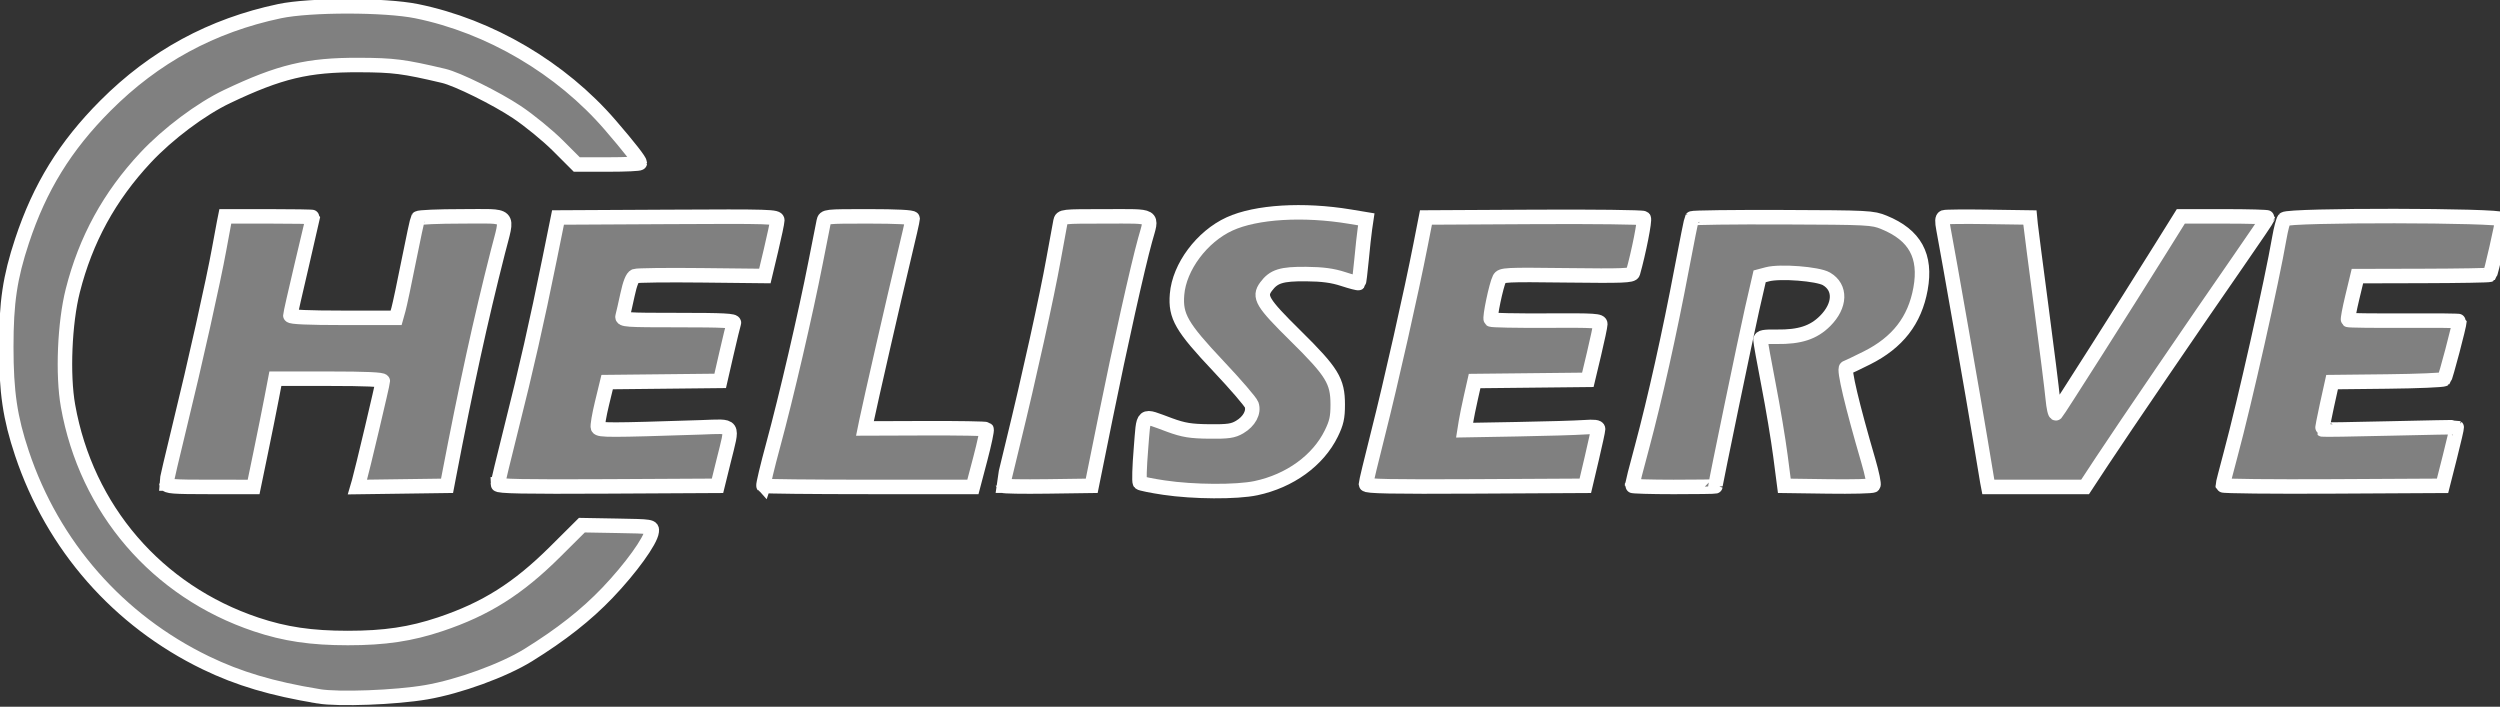
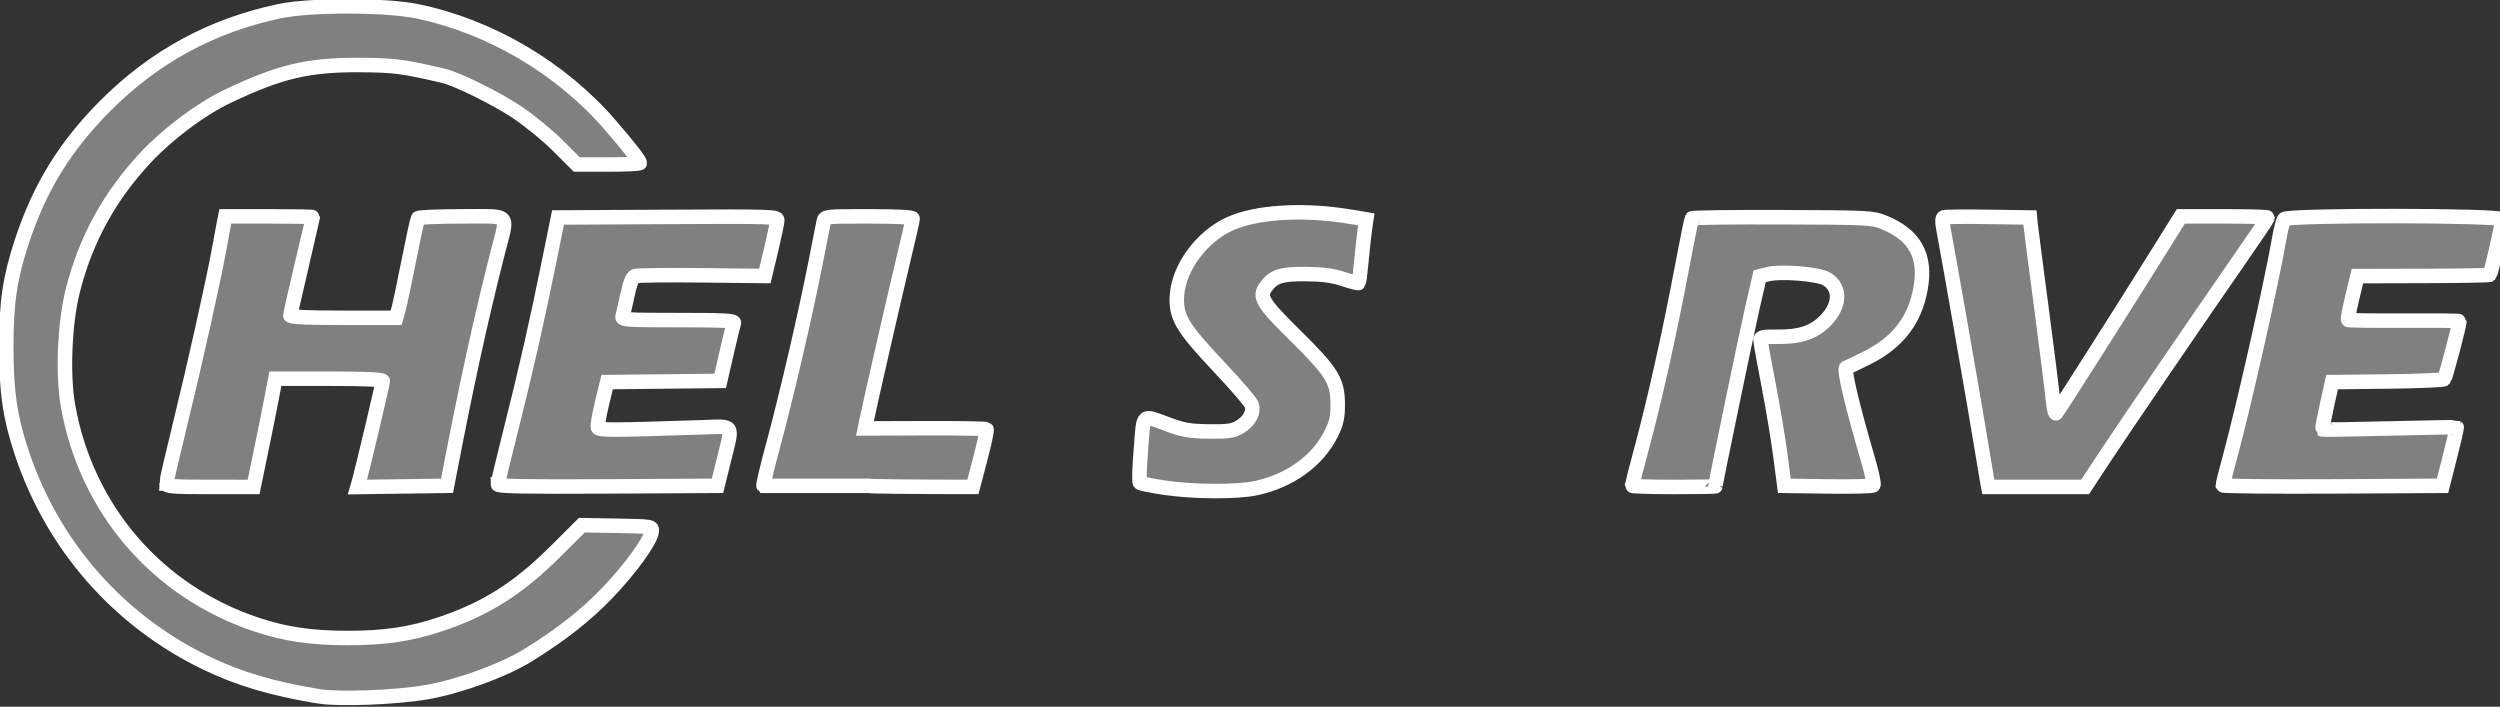
<svg xmlns="http://www.w3.org/2000/svg" xmlns:ns1="http://sodipodi.sourceforge.net/DTD/sodipodi-0.dtd" xmlns:ns2="http://www.inkscape.org/namespaces/inkscape" xmlns:ns3="http://www.openswatchbook.org/uri/2009/osb" version="1.1" id="svg5203" width="1086" height="307" viewBox="0 0 1086 307" ns1:docname="Heliserve Logo Footer.svg" ns2:version="0.92.4 (5da689c313, 2019-01-14)">
  <rect x="0" y="0" width="1086" height="307" fill="#333333" stroke="none" />
  <defs id="defs5207">
    <linearGradient id="linearGradient2259" ns3:paint="solid">
      <stop style="stop-color:#212121;stop-opacity:1;" offset="0" id="stop2257" />
    </linearGradient>
  </defs>
  <ns1:namedview pagecolor="#ffffff" bordercolor="#666666" borderopacity="1" objecttolerance="10" gridtolerance="10" guidetolerance="10" ns2:pageopacity="0" ns2:pageshadow="2" ns2:window-width="1920" ns2:window-height="986" id="namedview5205" showgrid="false" ns2:zoom="1.4438306" ns2:cx="377.28941" ns2:cy="266.6802" ns2:window-x="-11" ns2:window-y="-11" ns2:window-maximized="1" ns2:current-layer="layer2" ns2:pagecheckerboard="true" showguides="false" />
  <rect style="fill:#212121;fill-rule:evenodd;fill-opacity:0" id="rect2293" width="1168.528" height="365.349" x="-39.179" y="-32.882" ry="4.062" />
  <rect style="fill:#212121;fill-rule:evenodd;fill-opacity:0" id="rect2295" width="1155.795" height="402.569" x="-41.138" y="-49.533" ry="4.062" />
  <rect style="fill:#212121;fill-rule:evenodd;fill-opacity:0" id="rect2297" width="1170.487" height="376.123" x="-39.179" y="-32.882" ry="4.062" />
  <g ns2:groupmode="layer" id="layer1" ns2:label="Layer 1">
-     <rect style="fill:#212121;fill-rule:evenodd;fill-opacity:0" id="rect2300" width="1170.487" height="376.123" x="-39.179" y="-32.882" ry="4.062" />
-   </g>
+     </g>
  <g ns2:groupmode="layer" id="layer2" ns2:label="Layer 2">
    <g transform="translate(2.274,2.159)" id="g2429-0" style="fill:#808080">
      <path ns2:connector-curvature="0" id="path5840-3" d="M 136.101,300.318 C 115.841,296.966 101.41,292.68 87.126,285.771 49.164,267.41 20.676,234.953 7.255,194.773 2.089,179.307 0.45,168.185 0.446,148.567 0.441,129.166 2.045,118.378 7.295,102.501 15.005,79.184 26.044,61.28 43.506,43.769 64.772,22.443 89.707,8.907 119.184,2.684 c 13.216,-2.79 45.826,-2.78 59.555,0.018 31.751,6.471 62.718,24.687 84.076,49.458 8.242,9.559 12.863,15.486 12.863,16.499 0,0.353 -6.164,0.642 -13.699,0.642 h -13.699 l -8.139,-8.139 C 235.664,56.686 227.595,50.089 222.209,46.503 213.231,40.527 196.403,32.206 190.462,30.806 172.998,26.69 168.774,26.147 153.731,26.086 131.4,25.996 119.301,28.882 96.431,39.756 85.058,45.163 70.631,55.968 60.949,66.328 45.228,83.151 34.962,101.918 29.347,124.097 c -3.544,13.998 -4.477,36.51 -2.075,50.031 7.979,44.912 38.635,80.549 81.705,94.978 12.549,4.204 23.944,5.888 39.857,5.888 16.016,0 27.308,-1.684 40.155,-5.987 19.787,-6.628 33.757,-15.44 49.857,-31.449 l 11.653,-11.587 15.283,0.269 c 15.205,0.268 15.282,0.28 15.049,2.478 -0.425,4.012 -9.122,16.058 -19.214,26.614 -9.236,9.66 -20.074,18.185 -34.423,27.077 -10.715,6.64 -30.105,13.702 -44.325,16.144 -13.259,2.277 -38.022,3.212 -46.767,1.765 z" style="opacity:1;fill:#808080;fill-opacity:1;fill-rule:evenodd;stroke:#ffffff;stroke-width:6.293;stroke-miterlimit:4;stroke-dasharray:none;stroke-opacity:1" />
      <path ns2:connector-curvature="0" id="path5842-8" d="m 69.985,207.905 c 0,-0.805 2.625,-12.154 5.834,-25.222 6.44,-26.226 14.648,-62.987 17.115,-76.651 0.875,-4.848 1.835,-10.028 2.132,-11.509 l 0.541,-2.694 h 19.022 c 10.462,0 19.022,0.148 19.022,0.329 0,0.181 -2.204,9.643 -4.897,21.026 -2.694,11.383 -4.897,21.152 -4.897,21.709 0,0.668 7.814,1.012 22.972,1.012 h 22.972 l 1.026,-3.673 c 0.564,-2.02 2.587,-11.569 4.496,-21.22 1.908,-9.651 3.697,-17.915 3.975,-18.365 0.278,-0.45 8.854,-0.818 19.058,-0.818 21.787,0 20.031,-1.74 15.647,15.506 -7.577,29.803 -13.759,58.097 -21.328,97.624 l -0.75,3.918 -19.461,0.266 -19.461,0.266 0.652,-2.225 c 1.268,-4.33 10.362,-42.76 10.362,-43.788 0,-0.71 -7.466,-1.044 -23.335,-1.044 h -23.335 l -1.639,8.571 c -0.902,4.714 -3.028,15.292 -4.725,23.508 l -3.086,14.937 H 88.941 c -16.16,0 -18.956,-0.216 -18.956,-1.463 z" style="opacity:1;fill:#808080;fill-opacity:1;fill-rule:evenodd;stroke:#ffffff;stroke-width:6.293;stroke-miterlimit:4;stroke-dasharray:none;stroke-opacity:1" />
      <path ns2:connector-curvature="0" id="path5844-3" d="m 213.97,208.224 c 0,-0.639 2.622,-11.552 5.826,-24.252 6.439,-25.519 11.119,-46.171 16.662,-73.533 l 3.671,-18.121 47.648,-0.254 c 44.934,-0.24 47.646,-0.156 47.607,1.469 -0.023,0.948 -1.248,6.781 -2.722,12.963 l -2.681,11.24 -27.397,-0.299 c -15.068,-0.164 -28.131,-0.01 -29.029,0.342 -1.093,0.43 -2.167,3.123 -3.251,8.159 -0.89,4.135 -1.839,8.289 -2.107,9.232 -0.455,1.6 1.153,1.714 24.17,1.714 19.786,0 24.562,0.251 24.171,1.269 -0.268,0.698 -1.718,6.641 -3.222,13.207 l -2.735,11.938 -24.554,0.261 -24.554,0.261 -2.241,9.236 c -1.233,5.08 -2.028,9.793 -1.766,10.473 0.477,1.243 5.077,1.237 44.901,-0.06 14.715,-0.479 13.777,-1.894 9.705,14.633 l -2.655,10.774 -47.724,0.254 c -36.306,0.193 -47.724,-0.024 -47.724,-0.908 z" style="opacity:1;fill:#808080;fill-opacity:1;fill-rule:evenodd;stroke:#ffffff;stroke-width:6.293;stroke-miterlimit:4;stroke-dasharray:none;stroke-opacity:1" />
-       <path ns2:connector-curvature="0" id="path5846-7" d="m 329.394,208.886 c -0.265,-0.265 1.647,-8.309 4.249,-17.876 5.596,-20.575 14.093,-57.147 18.378,-79.102 1.682,-8.619 3.273,-16.664 3.535,-17.876 0.474,-2.194 0.564,-2.204 19.558,-2.204 12.136,0 19.081,0.358 19.081,0.985 0,0.542 -1.778,8.365 -3.95,17.386 -3.629,15.069 -14.592,63.012 -16.131,70.547 l -0.656,3.213 26.143,-0.091 c 14.378,-0.05 26.384,0.15 26.678,0.445 0.295,0.295 -0.918,6.052 -2.694,12.795 l -3.23,12.259 h -45.239 c -24.882,0 -45.456,-0.217 -45.721,-0.482 z" style="opacity:1;fill:#808080;fill-opacity:1;fill-rule:evenodd;stroke:#ffffff;stroke-width:6.293;stroke-miterlimit:4;stroke-dasharray:none;stroke-opacity:1" />
-       <path ns2:connector-curvature="0" id="path5848-2" d="m 433.375,208.816 c 0,-0.326 2.014,-8.82 4.475,-18.876 6.829,-27.9 14.727,-63.699 17.54,-79.501 1.391,-7.811 2.744,-15.194 3.009,-16.406 0.478,-2.194 0.569,-2.204 19.562,-2.204 21.908,0 20.307,-0.96 17.189,10.304 -3.269,11.811 -10.855,45.842 -17.135,76.87 l -6.047,29.874 -19.296,0.266 c -10.613,0.146 -19.296,-10e-4 -19.296,-0.327 z" style="opacity:1;fill:#808080;fill-opacity:1;fill-rule:evenodd;stroke:#ffffff;stroke-width:6.293;stroke-miterlimit:4;stroke-dasharray:none;stroke-opacity:1" />
+       <path ns2:connector-curvature="0" id="path5846-7" d="m 329.394,208.886 c -0.265,-0.265 1.647,-8.309 4.249,-17.876 5.596,-20.575 14.093,-57.147 18.378,-79.102 1.682,-8.619 3.273,-16.664 3.535,-17.876 0.474,-2.194 0.564,-2.204 19.558,-2.204 12.136,0 19.081,0.358 19.081,0.985 0,0.542 -1.778,8.365 -3.95,17.386 -3.629,15.069 -14.592,63.012 -16.131,70.547 l -0.656,3.213 26.143,-0.091 c 14.378,-0.05 26.384,0.15 26.678,0.445 0.295,0.295 -0.918,6.052 -2.694,12.795 l -3.23,12.259 c -24.882,0 -45.456,-0.217 -45.721,-0.482 z" style="opacity:1;fill:#808080;fill-opacity:1;fill-rule:evenodd;stroke:#ffffff;stroke-width:6.293;stroke-miterlimit:4;stroke-dasharray:none;stroke-opacity:1" />
      <path ns2:connector-curvature="0" id="path5850-8" d="m 503.408,209.666 c -5.387,-0.804 -10.115,-1.762 -10.505,-2.129 -0.391,-0.367 -0.189,-6.971 0.448,-14.675 1.329,-16.069 -0.028,-14.943 12.506,-10.377 6.039,2.2 9.089,2.695 17.141,2.781 8.23,0.088 10.343,-0.216 13.223,-1.904 4.178,-2.448 6.334,-6.453 5.212,-9.684 -0.443,-1.275 -6.905,-8.786 -14.361,-16.692 -16.128,-17.101 -18.807,-21.74 -18.043,-31.248 0.957,-11.921 10.791,-25.116 22.827,-30.626 11.53,-5.279 32.029,-6.527 52.203,-3.18 l 7.189,1.193 -0.59,4.005 c -0.324,2.203 -0.996,8.347 -1.492,13.653 -0.496,5.307 -1.06,9.807 -1.254,10 -0.193,0.193 -3.198,-0.582 -6.676,-1.724 -4.613,-1.514 -8.976,-2.1 -16.119,-2.164 -10.754,-0.098 -14.088,0.947 -17.425,5.458 -3.279,4.432 -1.738,6.999 12.843,21.389 15.924,15.717 18.295,19.588 18.295,29.874 0,5.568 -0.529,7.933 -2.814,12.588 -5.737,11.684 -18.011,20.576 -32.696,23.688 -8.425,1.785 -27.135,1.679 -39.91,-0.227 z" style="opacity:1;fill:#808080;fill-opacity:1;fill-rule:evenodd;stroke:#ffffff;stroke-width:6.293;stroke-miterlimit:4;stroke-dasharray:none;stroke-opacity:1" />
-       <path ns2:connector-curvature="0" id="path5852-0" d="m 591.072,208.211 c 0,-0.647 2.406,-10.678 5.348,-22.293 5.499,-21.716 14.363,-61.067 18.435,-81.845 l 2.304,-11.754 46.892,-0.254 c 25.791,-0.14 47.259,0.113 47.708,0.562 0.642,0.642 -2.158,14.861 -4.665,23.69 -0.361,1.273 -4.205,1.423 -28.747,1.126 -26.767,-0.324 -28.382,-0.243 -29.269,1.469 -1.386,2.676 -4.397,17.056 -3.714,17.739 0.323,0.323 11.16,0.532 24.082,0.464 21.5,-0.113 23.491,0.018 23.453,1.538 -0.023,0.914 -1.25,6.73 -2.727,12.925 l -2.686,11.264 -24.596,0.261 -24.596,0.261 -1.598,7.076 c -0.879,3.892 -1.856,8.692 -2.172,10.668 l -0.574,3.592 22.884,-0.407 c 12.586,-0.224 25.639,-0.608 29.006,-0.853 4.393,-0.32 6.118,-0.11 6.107,0.742 -0.008,0.653 -1.262,6.477 -2.788,12.941 l -2.773,11.754 -47.656,0.254 c -36.561,0.195 -47.656,-0.019 -47.656,-0.922 z" style="opacity:1;fill:#808080;fill-opacity:1;fill-rule:evenodd;stroke:#ffffff;stroke-width:6.293;stroke-miterlimit:4;stroke-dasharray:none;stroke-opacity:1" />
      <path ns2:connector-curvature="0" id="path5854-4" d="m 706.652,208.83 c 0,-0.296 1.976,-7.899 4.39,-16.896 5.515,-20.549 12.005,-49.677 17.215,-77.266 2.216,-11.736 4.207,-21.626 4.425,-21.977 0.217,-0.351 17.92,-0.576 39.34,-0.498 37.535,0.136 39.134,0.218 44.146,2.266 13.427,5.486 18.422,14.581 15.837,28.837 -2.493,13.752 -9.936,23.343 -23.309,30.036 -4.244,2.124 -8.27,4.046 -8.947,4.272 -1.238,0.412 2.508,16.216 9.599,40.501 1.573,5.387 2.549,10.135 2.169,10.551 -0.38,0.416 -9.238,0.636 -19.685,0.49 l -18.994,-0.267 -1.689,-13 c -0.929,-7.15 -3.259,-21.087 -5.177,-30.971 -1.918,-9.884 -3.488,-18.625 -3.488,-19.424 0,-1.159 1.434,-1.433 7.101,-1.356 9.954,0.136 15.93,-1.817 20.966,-6.853 6.716,-6.716 6.962,-14.574 0.573,-18.306 -3.715,-2.17 -20.14,-3.439 -25.641,-1.982 l -3.367,0.892 -3.251,14.156 c -2.529,11.013 -15.972,75.886 -15.972,77.077 0,0.141 -8.154,0.256 -18.121,0.256 -9.966,0 -18.121,-0.242 -18.121,-0.538 z" style="opacity:1;fill:#808080;fill-opacity:1;fill-rule:evenodd;stroke:#ffffff;stroke-width:6.293;stroke-miterlimit:4;stroke-dasharray:none;stroke-opacity:1" />
      <path ns2:connector-curvature="0" id="path5856-4" d="m 861.029,207.164 c -0.23,-1.212 -1.606,-9.477 -3.056,-18.365 -2.455,-15.04 -13.962,-80.787 -16,-91.411 -0.657,-3.428 -0.592,-4.847 0.237,-5.165 0.629,-0.241 9.283,-0.318 19.232,-0.171 l 18.089,0.268 0.282,2.938 c 0.155,1.616 2.236,17.704 4.624,35.751 2.388,18.047 4.64,36.031 5.006,39.965 0.365,3.934 1.015,6.799 1.444,6.367 0.806,-0.81 30.097,-46.893 45.482,-71.553 l 8.708,-13.958 h 18.895 c 10.393,0 18.895,0.24 18.895,0.533 0,0.293 -5.898,9.022 -13.107,19.397 -17.208,24.765 -49.87,72.684 -59.02,86.588 l -7.251,11.019 h -21.02 -21.02 z" style="opacity:1;fill:#808080;fill-opacity:1;fill-rule:evenodd;stroke:#ffffff;stroke-width:6.293;stroke-miterlimit:4;stroke-dasharray:none;stroke-opacity:1" />
      <path ns2:connector-curvature="0" id="path5858-7" d="m 963.29,208.643 c 0.007,-0.409 1.555,-6.474 3.439,-13.477 6.062,-22.529 17.883,-75.06 21.16,-94.031 0.651,-3.771 1.605,-7.407 2.119,-8.081 1.442,-1.888 94.726,-1.777 94.726,0.113 0,1.835 -4.921,23.5 -5.461,24.039 -0.239,0.239 -13.271,0.467 -28.961,0.507 l -28.527,0.073 -2.236,9.305 c -1.23,5.118 -2.046,9.496 -1.813,9.728 0.233,0.233 11.215,0.364 24.405,0.292 13.19,-0.072 23.982,0.041 23.982,0.252 0,1.68 -6.033,24.558 -6.635,25.16 -0.425,0.425 -11.559,0.892 -24.74,1.036 l -23.966,0.263 -2.246,10.161 c -1.235,5.589 -2.117,10.278 -1.959,10.421 0.158,0.143 13.289,-0.054 29.182,-0.437 15.892,-0.384 29.012,-0.622 29.155,-0.529 0.143,0.093 -1.182,5.855 -2.944,12.804 l -3.205,12.636 -47.744,0.254 c -26.259,0.14 -47.738,-0.081 -47.731,-0.49 z" style="opacity:1;fill:#808080;fill-opacity:1;fill-rule:evenodd;stroke:#ffffff;stroke-width:6.293;stroke-miterlimit:4;stroke-dasharray:none;stroke-opacity:1" />
    </g>
  </g>
</svg>